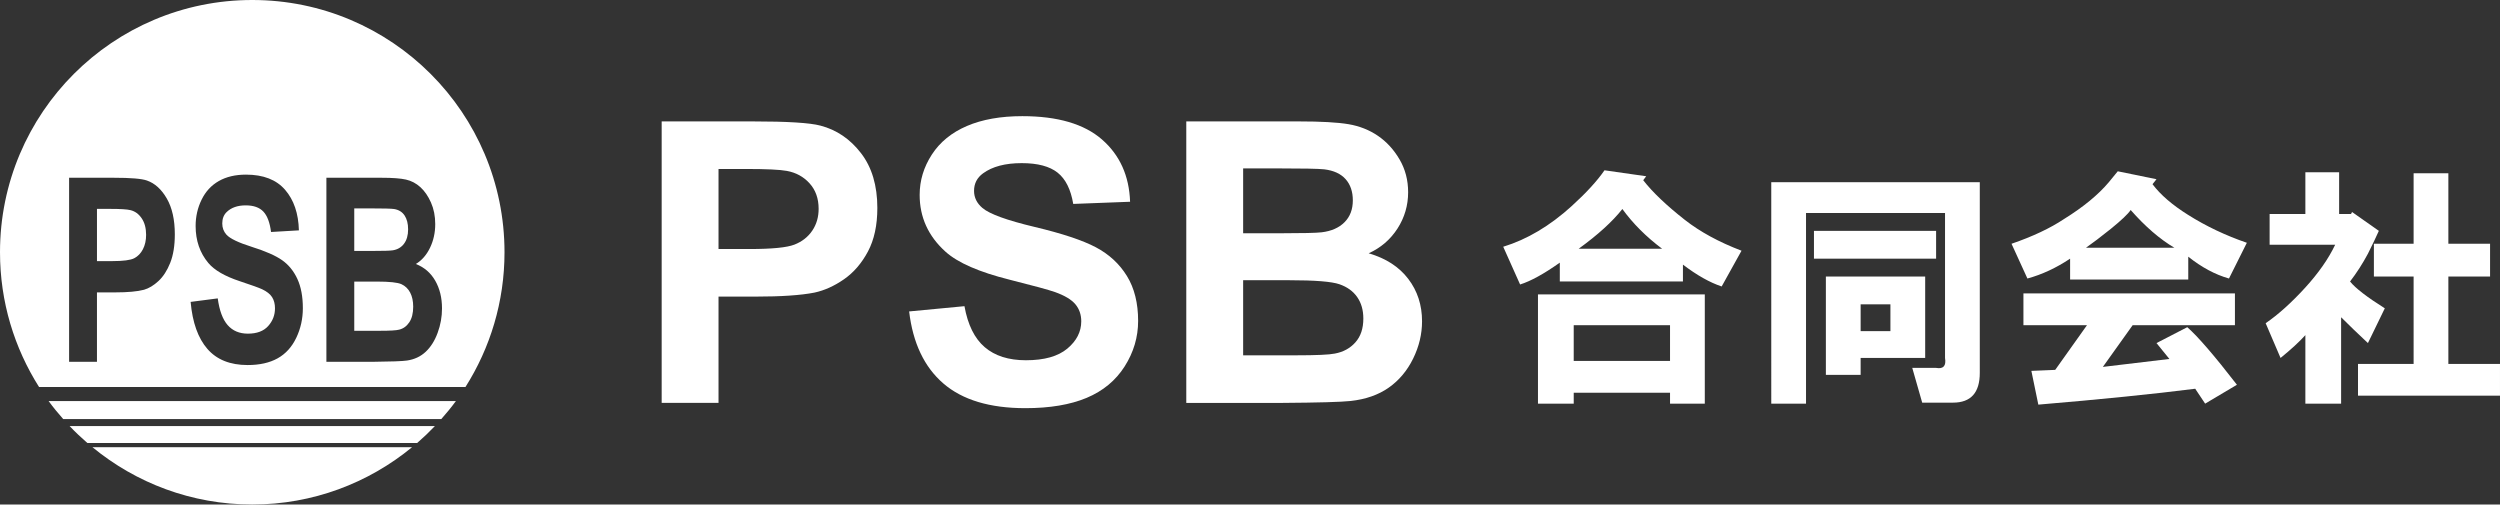
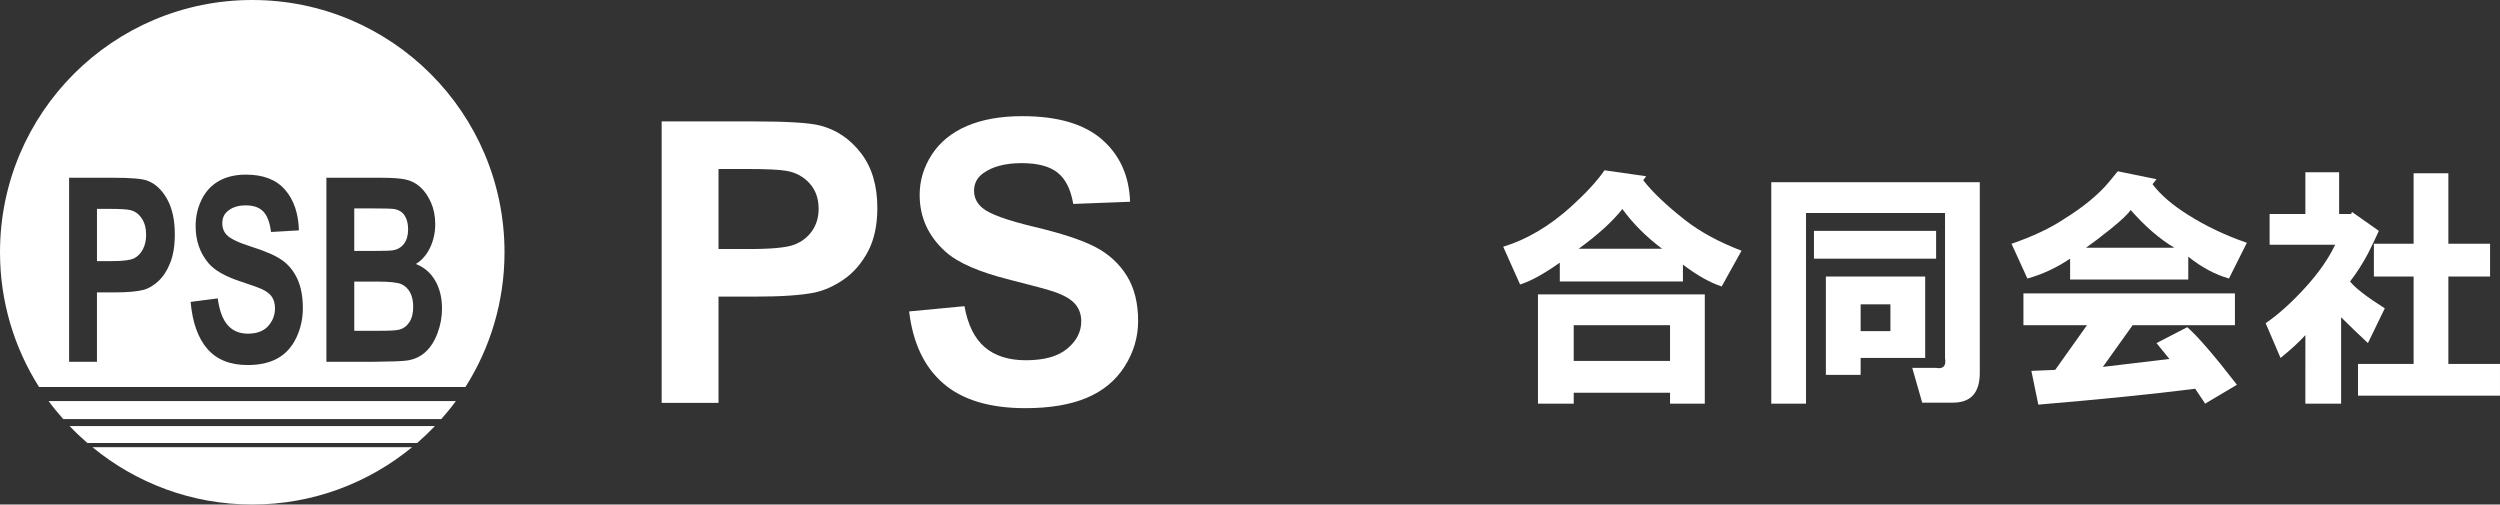
<svg xmlns="http://www.w3.org/2000/svg" version="1.0" id="レイヤー_1" width="505.675" height="102.048" viewBox="0 0 505.675 102.048" overflow="visible" enable-background="new 0 0 505.675 102.048" xml:space="preserve">
  <rect x="0" y="0" width="505.675" height="102.048" fill="#333333" stroke="none" />
  <path fill="#FFFFFF" d="M26.392,42.506c-0.673-0.169-2.025-0.254-4.056-0.254h-2.723v10.563h3.085c2.221,0,3.707-0.195,4.456-0.584  c0.749-0.392,1.336-0.999,1.761-1.829c0.425-0.829,0.638-1.793,0.638-2.896c0-1.354-0.298-2.471-0.895-3.352  C28.061,43.277,27.306,42.728,26.392,42.506" />
  <path fill="#FFFFFF" d="M79.445,50.631c0.965-0.15,1.723-0.597,2.276-1.333c0.552-0.734,0.828-1.704,0.828-2.905  c0-1.151-0.238-2.086-0.714-2.808c-0.476-0.719-1.184-1.153-2.123-1.308c-0.559-0.084-2.165-0.126-4.818-0.126h-3.238v8.605h3.695  C77.547,50.758,78.913,50.716,79.445,50.631" />
  <path fill="#FFFFFF" d="M81.207,57.486c-0.768-0.354-2.434-0.532-4.999-0.532h-4.551v9.952h5.218c2.031,0,3.32-0.075,3.866-0.229  c0.838-0.203,1.52-0.698,2.047-1.485c0.526-0.787,0.79-1.841,0.79-3.161c0-1.116-0.203-2.064-0.609-2.844  C82.562,58.409,81.975,57.842,81.207,57.486" />
  <path fill="#FFFFFF" d="M94.147,78.282c4.996-7.887,7.9-17.229,7.9-27.259C102.047,22.846,79.203,0,51.024,0  C22.844,0,0,22.846,0,51.023c0,10.028,2.904,19.372,7.9,27.259H94.147z M66.02,35.955h11.159c2.209,0,3.857,0.123,4.942,0.368  c1.086,0.246,2.056,0.758,2.914,1.536c0.856,0.779,1.57,1.815,2.142,3.111c0.571,1.295,0.857,2.745,0.857,4.354  c0,1.744-0.353,3.343-1.057,4.799c-0.705,1.456-1.66,2.549-2.866,3.275c1.701,0.661,3.009,1.786,3.923,3.377  c0.914,1.592,1.371,3.462,1.371,5.612c0,1.691-0.295,3.339-0.886,4.938c-0.59,1.602-1.396,2.878-2.418,3.834  c-1.022,0.957-2.282,1.545-3.78,1.766c-0.94,0.136-3.206,0.221-6.799,0.255H66.02V35.955z M55.042,60.114  c-0.388-0.617-1.063-1.155-2.028-1.611c-0.66-0.306-2.165-0.847-4.514-1.625c-3.021-0.999-5.141-2.227-6.36-3.683  c-1.714-2.048-2.571-4.545-2.571-7.49c0-1.896,0.403-3.669,1.21-5.317c0.805-1.651,1.967-2.908,3.484-3.771  c1.517-0.862,3.349-1.295,5.494-1.295c3.504,0,6.142,1.025,7.912,3.073c1.772,2.048,2.702,4.782,2.79,8.201l-5.636,0.329  c-0.241-1.912-0.759-3.287-1.552-4.126c-0.794-0.838-1.984-1.258-3.571-1.258c-1.637,0-2.92,0.449-3.846,1.348  c-0.597,0.574-0.896,1.345-0.896,2.31c0,0.881,0.28,1.634,0.838,2.26c0.711,0.797,2.438,1.625,5.18,2.488  c2.742,0.864,4.771,1.757,6.084,2.679c1.315,0.924,2.343,2.186,3.085,3.783c0.743,1.602,1.114,3.576,1.114,5.93  c0,2.134-0.444,4.131-1.333,5.991c-0.888,1.862-2.145,3.246-3.77,4.151c-1.625,0.906-3.65,1.358-6.075,1.358  c-3.529,0-6.24-1.089-8.131-3.264c-1.892-2.175-3.022-5.345-3.39-9.509l5.484-0.711c0.331,2.455,1,4.258,2.009,5.409  c1.01,1.149,2.371,1.726,4.085,1.726c1.816,0,3.183-0.512,4.104-1.536c0.92-1.022,1.381-2.222,1.381-3.593  C55.623,61.481,55.429,60.732,55.042,60.114 M23.021,35.955c3.428,0,5.662,0.188,6.703,0.561c1.6,0.558,2.939,1.771,4.018,3.643  c1.079,1.871,1.619,4.287,1.619,7.249c0,2.285-0.311,4.207-0.933,5.765c-0.622,1.558-1.413,2.779-2.371,3.669  c-0.959,0.889-1.933,1.478-2.923,1.765c-1.346,0.354-3.295,0.534-5.846,0.534h-3.676v14.041h-5.636V35.955H23.021z" />
  <path fill="#FFFFFF" d="M89.255,84.771c1.038-1.176,2.037-2.385,2.964-3.652H9.828c0.927,1.269,1.927,2.478,2.964,3.652H89.255z" />
  <path fill="#FFFFFF" d="M17.675,89.608h66.698c1.25-1.083,2.449-2.226,3.589-3.422H14.085  C15.226,87.385,16.425,88.525,17.675,89.608" />
  <path fill="#FFFFFF" d="M18.704,90.459c8.799,7.229,20.042,11.589,32.32,11.589s23.521-4.359,32.32-11.589H18.704z" />
  <g>
    <path fill="#FFFFFF" d="M133.836,81.494V24.558h18.452c6.992,0,11.55,0.284,13.674,0.854c3.264,0.854,5.996,2.711,8.197,5.57   c2.201,2.858,3.302,6.554,3.302,11.081c0,3.494-0.635,6.431-1.903,8.812c-1.27,2.381-2.882,4.25-4.837,5.608   c-1.955,1.358-3.942,2.258-5.962,2.697c-2.746,0.544-6.721,0.814-11.926,0.814h-7.497v21.5H133.836z M145.336,34.183V50.37h6.284   c4.525,0,7.552-0.298,9.077-0.895c1.525-0.598,2.722-1.53,3.589-2.803c0.866-1.271,1.3-2.75,1.3-4.437   c0-2.075-0.608-3.787-1.823-5.137c-1.216-1.35-2.755-2.191-4.616-2.529c-1.371-0.259-4.126-0.389-8.263-0.389L145.336,34.183   L145.336,34.183z" />
    <path fill="#FFFFFF" d="M183.893,62.994l11.188-1.063c0.674,3.763,2.04,6.525,4.1,8.291c2.059,1.765,4.837,2.646,8.335,2.646   c3.704,0,6.495-0.785,8.373-2.355c1.878-1.571,2.817-3.409,2.817-5.515c0-1.35-0.395-2.499-1.183-3.446   c-0.789-0.948-2.165-1.773-4.13-2.476c-1.344-0.469-4.407-1.304-9.189-2.503c-6.152-1.538-10.47-3.424-12.951-5.657   c-3.49-3.143-5.234-6.973-5.234-11.491c0-2.907,0.821-5.628,2.464-8.159s4.009-4.46,7.1-5.784s6.822-1.987,11.194-1.987   c7.139,0,12.512,1.573,16.12,4.719c3.608,3.146,5.503,7.345,5.685,12.595l-11.5,0.438c-0.491-2.932-1.544-5.039-3.157-6.323   c-1.613-1.283-4.034-1.927-7.262-1.927c-3.331,0-5.938,0.688-7.823,2.065c-1.214,0.883-1.82,2.063-1.82,3.545   c0,1.352,0.568,2.507,1.706,3.468c1.447,1.221,4.962,2.496,10.545,3.826s9.712,2.702,12.388,4.117   c2.675,1.415,4.769,3.35,6.28,5.803c1.512,2.454,2.269,5.485,2.269,9.095c0,3.271-0.907,6.336-2.72,9.192   c-1.813,2.855-4.378,4.979-7.693,6.368c-3.315,1.388-7.446,2.083-12.394,2.083c-7.201,0-12.73-1.665-16.59-4.997   S184.644,69.373,183.893,62.994z" />
-     <path fill="#FFFFFF" d="M239.95,24.558h22.748c4.503,0,7.859,0.188,10.072,0.563s4.192,1.158,5.939,2.35   c1.746,1.19,3.202,2.775,4.367,4.757c1.164,1.979,1.747,4.198,1.747,6.657c0,2.666-0.718,5.112-2.149,7.339   c-1.434,2.227-3.376,3.896-5.828,5.009c3.467,1.01,6.133,2.731,7.995,5.167c1.863,2.435,2.796,5.297,2.796,8.586   c0,2.59-0.604,5.109-1.807,7.557c-1.204,2.447-2.848,4.403-4.932,5.866s-4.654,2.363-7.709,2.699   c-1.916,0.207-6.537,0.337-13.863,0.389H239.95V24.558z M251.45,34.058v13.125h7.525c4.473,0,7.252-0.064,8.34-0.193   c1.965-0.232,3.51-0.909,4.635-2.032s1.688-2.601,1.688-4.434c0-1.755-0.484-3.182-1.455-4.278c-0.97-1.097-2.41-1.762-4.324-1.994   c-1.139-0.129-4.409-0.192-9.813-0.192L251.45,34.058L251.45,34.058z M251.45,56.683V71.87h10.642c4.144,0,6.771-0.116,7.884-0.349   c1.709-0.311,3.102-1.065,4.176-2.268c1.074-1.201,1.611-2.809,1.611-4.822c0-1.705-0.414-3.151-1.242-4.341   c-0.828-1.188-2.025-2.053-3.593-2.596c-1.565-0.542-4.965-0.813-10.194-0.813H251.45z" />
  </g>
  <g>
    <path fill="#FFFFFF" d="M352.259,50.712l-4.017,7.231c-2.411-0.803-5.022-2.276-7.834-4.419v3.414h-24.905v-3.815   c-3.213,2.276-5.891,3.75-8.033,4.419l-3.414-7.633c4.82-1.472,9.438-4.217,13.858-8.234c2.944-2.678,5.155-5.088,6.629-7.23   l8.435,1.205l-0.604,0.804c1.874,2.409,4.687,5.088,8.437,8.034C343.892,46.897,347.707,48.973,352.259,50.712z M311.085,81.644   V59.551h33.744v22.093h-7.031v-2.209h-19.48v2.209H311.085L311.085,81.644z M318.316,73.007h19.481v-7.23h-19.481V73.007z    M319.32,50.311h16.872c-3.215-2.409-5.893-5.087-8.035-8.034C326.148,44.822,323.202,47.5,319.32,50.311z" />
    <path fill="#FFFFFF" d="M395.028,81.443h-6.225l-2.009-7.029h4.82c1.472,0.267,2.074-0.403,1.808-2.009V43.081h-28.119v38.563   h-7.029V36.855h42.178v38.563C400.452,79.435,398.644,81.443,395.028,81.443z M366.91,46.696h24.705v5.624H366.91V46.696z    M369.32,75.819V55.935h20.086v16.47h-13.056v3.415H369.32L369.32,75.819z M376.351,66.981h6.025v-5.423h-6.025V66.981z" />
    <path fill="#FFFFFF" d="M426.552,36.855l1.808-2.209l7.833,1.606l-0.803,1.006c1.606,2.142,4.017,4.217,7.229,6.225   c3.616,2.277,7.565,4.152,11.851,5.624l-3.615,7.229c-2.812-0.803-5.556-2.274-8.235-4.418v4.619h-23.899v-4.218   c-2.813,1.875-5.691,3.214-8.637,4.017l-3.214-7.029c4.285-1.473,7.833-3.146,10.645-5.021   C421.396,41.876,424.409,39.399,426.552,36.855z M446.034,81.644l-2.009-3.014c-8.435,1.071-19.013,2.143-31.732,3.215   l-1.407-6.828l4.821-0.202l6.426-9.037h-12.854v-6.427h42.78v6.427h-20.688l-6.025,8.436l13.457-1.607l-2.611-3.213l6.227-3.214   c2.141,1.873,5.489,5.758,10.042,11.648L446.034,81.644z M421.932,50.11h17.876c-2.946-1.741-5.892-4.285-8.837-7.632   c-0.536,0.804-1.875,2.076-4.019,3.815C424.944,47.901,423.271,49.173,421.932,50.11z" />
    <path fill="#FFFFFF" d="M472.334,49.509h-13.257v-6.227h7.231v-8.436h6.828v8.436h2.409l0.202-0.401l5.423,3.815   c-0.535,1.206-1.271,2.746-2.209,4.62c-1.071,2.008-2.276,3.883-3.616,5.623c1.07,1.339,3.414,3.147,7.03,5.423l-3.414,7.031   c-2.009-1.875-3.816-3.616-5.423-5.223v17.474h-7.23V67.785c-1.206,1.339-2.88,2.878-5.021,4.619l-3.013-7.03   c2.543-1.74,5.221-4.15,8.034-7.229C468.987,55.198,470.995,52.319,472.334,49.509z M476.954,73.609h11.247V55.935h-8.033v-6.628   h8.033V35.047h7.03v14.259h8.436v6.628h-8.436v17.675h10.443v6.427h-28.721V73.609z" />
  </g>
</svg>